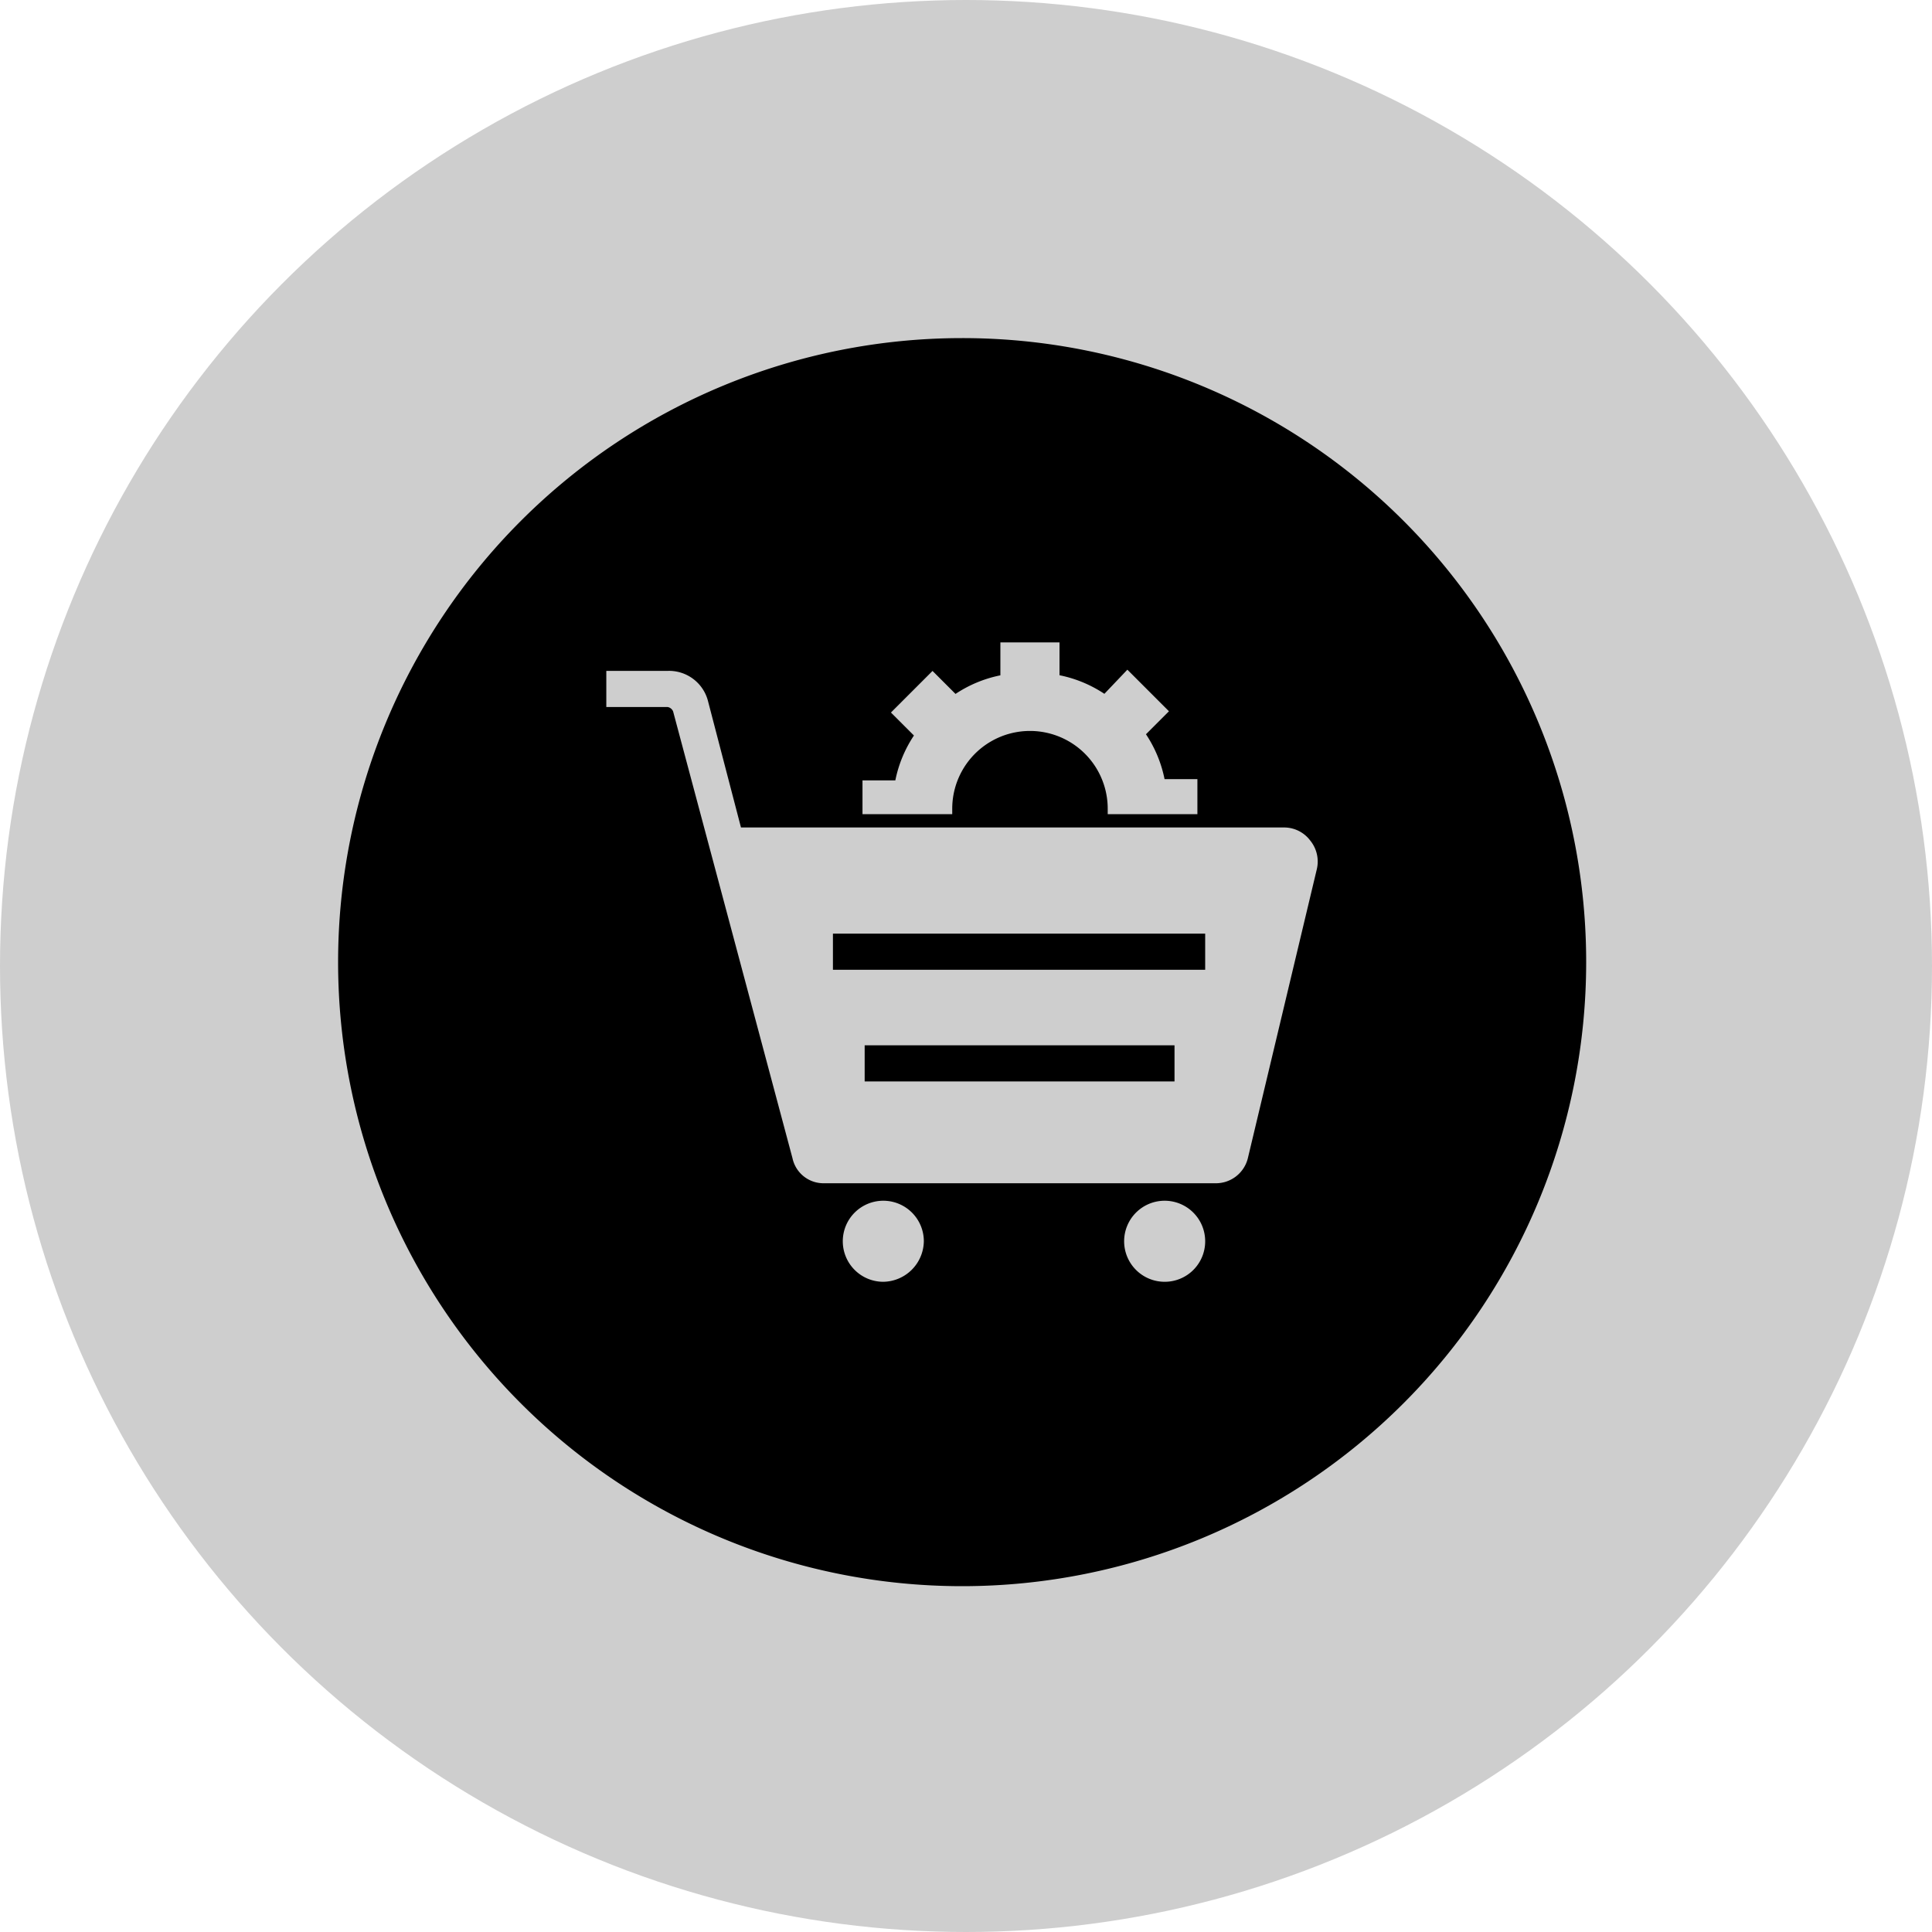
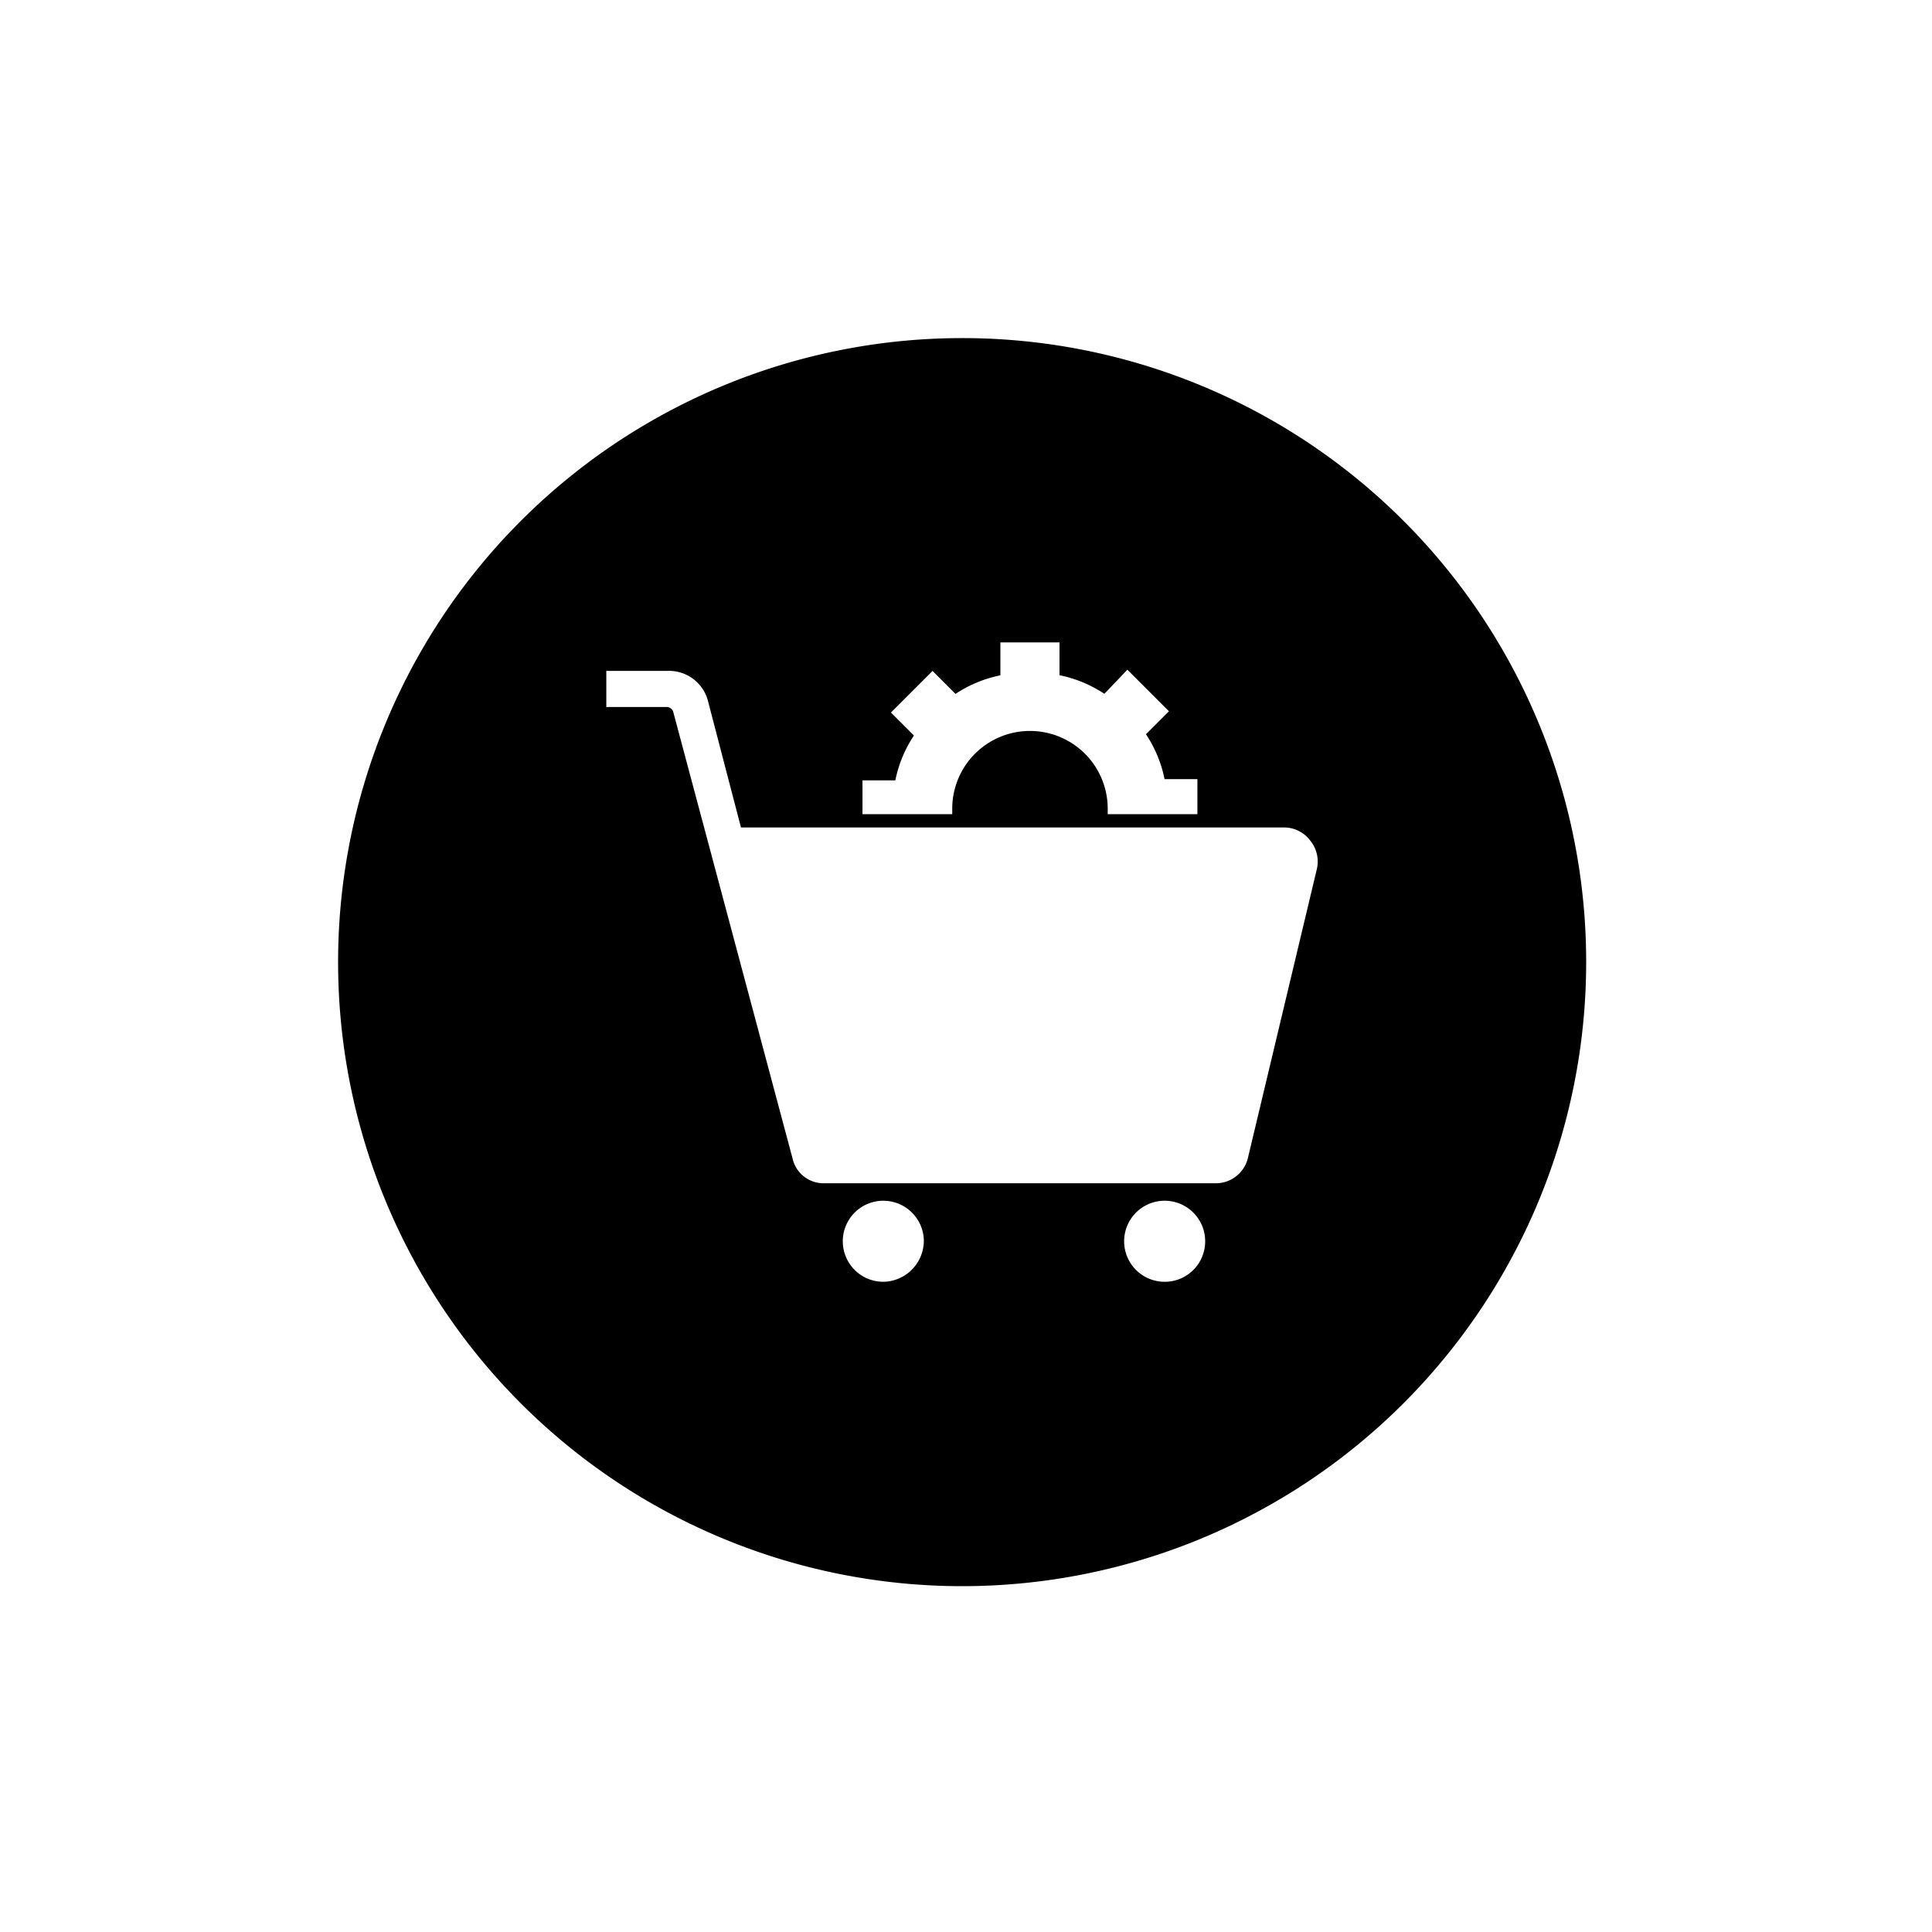
<svg xmlns="http://www.w3.org/2000/svg" width="40" height="40" viewBox="0 0 40 40">
  <defs>
    <clipPath id="clip-retail-segment-specific-solutions">
      <rect width="40" height="40" />
    </clipPath>
  </defs>
  <g id="retail-segment-specific-solutions" clip-path="url(#clip-retail-segment-specific-solutions)">
-     <circle id="Ellipse_9" data-name="Ellipse 9" cx="20" cy="20" r="20" fill="#cecece" />
    <g id="Group_3580" data-name="Group 3580">
      <g id="Group_3579" data-name="Group 3579" transform="translate(7 7)">
-         <rect id="Rectangle_272" data-name="Rectangle 272" width="7.707" height="0.748" transform="translate(10.245 12.33)" />
-         <rect id="Rectangle_273" data-name="Rectangle 273" width="6.415" height="0.748" transform="translate(10.902 14.642)" />
        <path id="Path_1943" data-name="Path 1943" d="M19.92,7a12.92,12.92,0,1,0,12.92,12.92A12.914,12.914,0,0,0,19.92,7Zm-2.063,9.157h.68a2.6,2.6,0,0,1,.385-.929l-.476-.476.861-.861.476.476a2.6,2.6,0,0,1,.929-.385V13.3h1.224v.68a2.6,2.6,0,0,1,.929.385l.476-.5.861.861-.476.476a2.6,2.6,0,0,1,.385.929h.68v.725H22.934v-.113a1.609,1.609,0,1,0-3.219,0v.113H17.857Zm.431,10.381a.839.839,0,1,1,.839-.839A.852.852,0,0,1,18.288,26.538Zm5.825,0a.839.839,0,1,1,.839-.839A.837.837,0,0,1,24.113,26.538Zm3.151-8.545-1.428,5.984a.682.682,0,0,1-.68.521H17.064a.657.657,0,0,1-.657-.521l-2.471-9.248a.151.151,0,0,0-.113-.091H12.553v-.748h1.269a.833.833,0,0,1,.839.635l.68,2.607H26.584a.676.676,0,0,1,.544.272A.687.687,0,0,1,27.264,17.993Z" transform="translate(-7 -7)" />
      </g>
    </g>
  </g>
</svg>